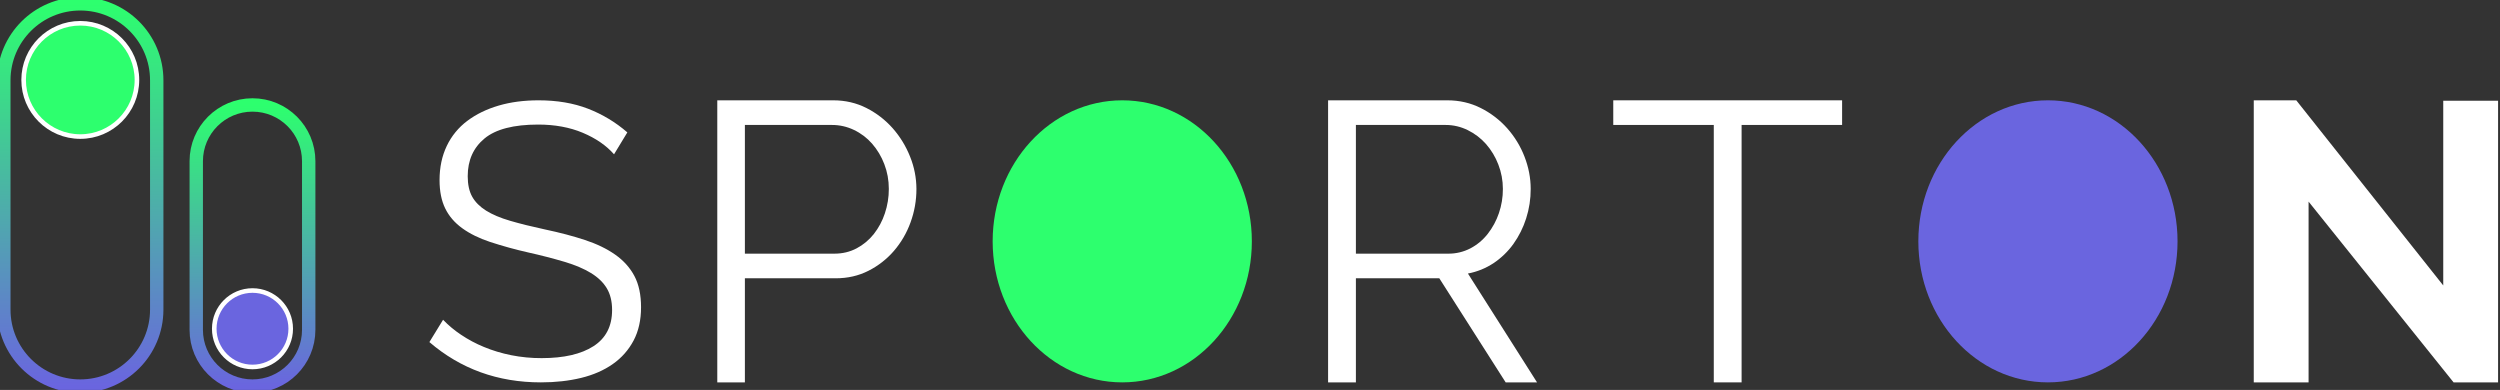
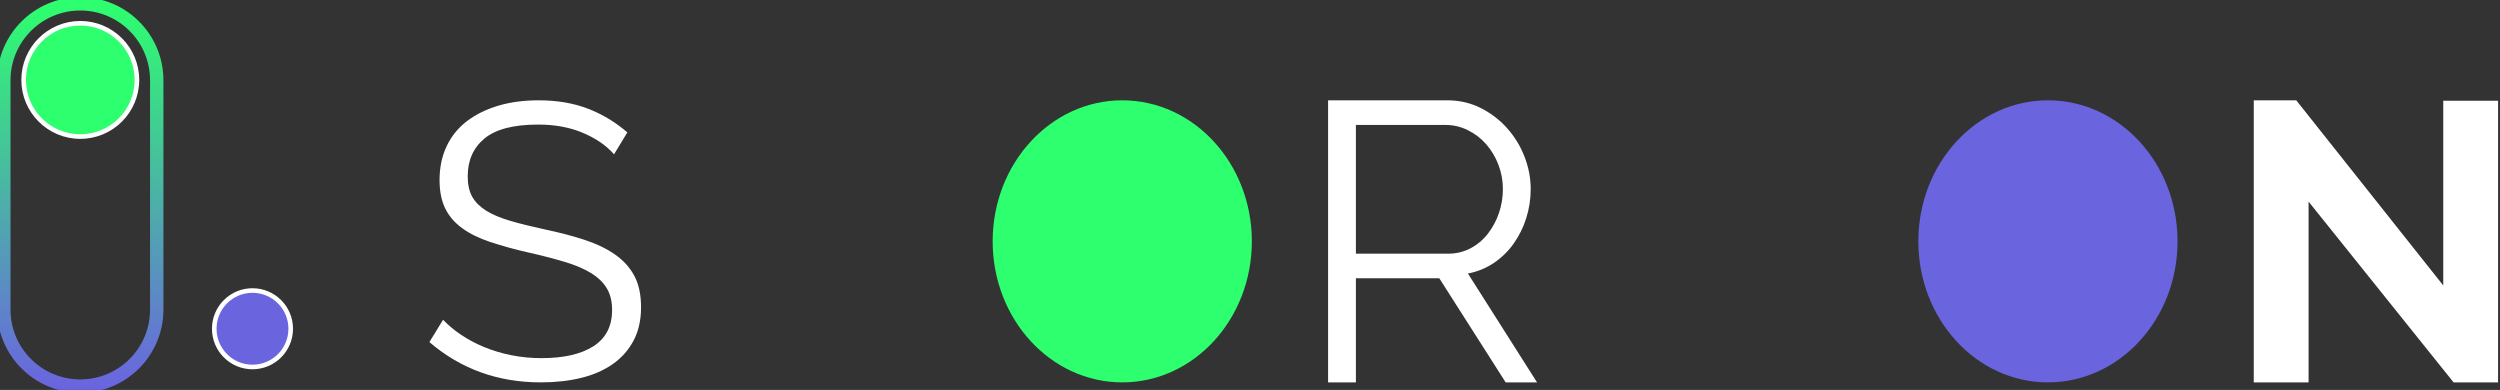
<svg xmlns="http://www.w3.org/2000/svg" width="654" height="102" viewBox="0 0 654 102" fill="none">
  <rect x="0" y="0" width="654" height="102" fill="#333333" stroke="none" />
  <path d="M41.002 20.999V81C41.002 92.046 32.048 101 21 101C9.954 101 1 92.046 1 81V20.999C1 9.954 9.954 1 21 1C32.048 1 41.002 9.954 41.002 20.999Z" stroke="url(#paint0_linear)" stroke-width="3.5" stroke-linecap="round" />
-   <path d="M80.758 42.166V86.292C80.758 94.415 74.173 101 66.047 101C57.924 101 51.339 94.415 51.339 86.292V42.166C51.339 34.042 57.924 27.457 66.047 27.457C74.173 27.457 80.758 34.042 80.758 42.166Z" stroke="url(#paint1_linear)" stroke-width="3.5" stroke-linecap="round" />
  <path d="M35.821 20.907C35.821 29.091 29.186 35.726 21.002 35.726C12.817 35.726 6.183 29.091 6.183 20.907C6.183 12.722 12.817 6.087 21.002 6.087C29.186 6.087 35.821 12.722 35.821 20.907Z" fill="#2dff6e" stroke="white" stroke-width="1.2" />
  <circle cx="66.051" cy="86" r="10.001" fill="#6a65df" stroke="white" stroke-width="1.2" />
  <path d="M160.633 40.366C158.589 38.044 155.856 36.169 152.445 34.734C149.035 33.302 145.144 32.587 140.781 32.587C134.365 32.587 129.691 33.8 126.758 36.219C123.824 38.643 122.355 41.935 122.355 46.095C122.355 48.279 122.751 50.073 123.534 51.469C124.318 52.867 125.529 54.078 127.164 55.104C128.807 56.127 130.902 57.014 133.461 57.763C136.019 58.514 139.04 59.264 142.519 60.013C146.407 60.833 149.905 61.754 153.007 62.777C156.112 63.803 158.758 65.08 160.939 66.615C163.121 68.151 164.793 70.01 165.957 72.192C167.115 74.379 167.698 77.106 167.698 80.38C167.698 83.725 167.046 86.624 165.751 89.079C164.459 91.53 162.599 93.636 160.327 95.22C158.006 96.859 155.241 98.072 152.036 98.855C148.826 99.639 145.315 100.029 141.493 100.029C130.237 100.029 120.514 96.518 112.329 89.488L115.908 83.653C117.316 85.115 118.878 86.42 120.567 87.544C122.464 88.822 124.488 89.902 126.605 90.768C128.821 91.691 131.192 92.406 133.716 92.918C136.345 93.439 139.019 93.697 141.699 93.685C147.499 93.685 152.018 92.646 155.26 90.562C158.499 88.483 160.124 85.328 160.124 81.095C160.124 78.844 159.66 76.953 158.739 75.418C157.821 73.883 156.436 72.55 154.595 71.424C152.754 70.3 150.467 69.327 147.739 68.509C144.595 67.582 141.42 66.762 138.219 66.051C134.835 65.288 131.488 64.366 128.19 63.289C125.325 62.334 122.901 61.139 120.923 59.707C118.944 58.274 117.459 56.552 116.473 54.539C115.484 52.526 114.988 50.055 114.988 47.119C114.988 43.777 115.621 40.791 116.882 38.163C118.113 35.575 119.958 33.327 122.255 31.613C124.574 29.872 127.301 28.546 130.443 27.622C133.579 26.702 137.059 26.243 140.881 26.243C145.724 26.243 150.04 26.973 153.828 28.44C157.589 29.892 161.069 31.988 164.113 34.634L160.633 40.366Z" fill="white" />
-   <path d="M194.862 66.357H218.28C220.41 66.357 222.353 65.891 224.108 64.956C225.845 64.034 227.373 62.76 228.597 61.214C229.865 59.597 230.841 57.769 231.482 55.811C232.173 53.753 232.523 51.593 232.516 49.42C232.516 47.133 232.12 44.968 231.33 42.925C230.587 40.964 229.504 39.152 228.131 37.573C226.809 36.066 225.195 34.846 223.388 33.989C221.598 33.13 219.64 32.686 217.658 32.69H194.862V66.357ZM187.641 100.029V26.243H217.969C221.13 26.243 224.039 26.92 226.688 28.27C229.286 29.584 231.614 31.383 233.548 33.571C235.477 35.764 237.013 38.278 238.087 41.002C239.167 43.675 239.728 46.533 239.738 49.42C239.747 52.417 239.223 55.391 238.19 58.201C237.206 60.923 235.738 63.441 233.856 65.631C231.995 67.784 229.734 69.549 227.201 70.828C224.622 72.145 221.75 72.802 218.588 72.802H194.862V100.029H187.641Z" fill="white" />
  <ellipse cx="293.581" cy="63.136" rx="33.902" ry="36.893" fill="#2dff6e" />
  <ellipse cx="535.741" cy="63.136" rx="33.902" ry="36.893" fill="#6a65df" />
  <path d="M354.703 66.357H378.813C380.855 66.383 382.873 65.902 384.684 64.956C386.452 64.021 387.96 62.757 389.205 61.163C390.471 59.536 391.455 57.709 392.117 55.758C392.813 53.718 393.164 51.576 393.154 49.42C393.154 47.205 392.754 45.073 391.959 43.029C391.212 41.068 390.121 39.255 388.739 37.675C387.399 36.162 385.774 34.927 383.958 34.04C382.166 33.15 380.192 32.688 378.191 32.69H354.703V66.357ZM347.428 100.029V26.243H378.606C381.788 26.243 384.719 26.92 387.387 28.27C390.005 29.584 392.35 31.383 394.297 33.571C396.237 35.757 397.769 38.274 398.819 41.002C399.89 43.771 400.429 46.581 400.429 49.42C400.44 52.047 400.037 54.66 399.234 57.161C398.477 59.537 397.356 61.781 395.91 63.812C394.506 65.77 392.764 67.46 390.764 68.802C388.722 70.167 386.424 71.103 384.009 71.553L402.089 100.029H393.882L376.525 72.802H354.703V100.029H347.428Z" fill="white" />
-   <path d="M481.894 32.687H455.601V100.029H448.326V32.687H422.031V26.243H481.894V32.687Z" fill="white" />
  <path d="M603.925 52.744V100.029H589.584V26.243H600.703L639.154 74.674V26.35H653.497V100.029H641.856L603.925 52.744Z" fill="white" />
  <filter id="glow">
    <feGaussianBlur stdDeviation="2.5" result="coloredBlur" />
    <feMerge>
      <feMergeNode in="coloredBlur" />
      <feMergeNode in="SourceGraphic" />
    </feMerge>
  </filter>
  <defs>
    <linearGradient id="paint0_linear" x1="21" y1="1" x2="21" y2="101" gradientUnits="userSpaceOnUse">
      <stop stop-color="#2dff6e" />
      <stop offset="1" stop-color="#6a65df" />
    </linearGradient>
    <linearGradient id="paint1_linear" x1="66" y1="27.457" x2="66" y2="101" gradientUnits="userSpaceOnUse">
      <stop stop-color="#2dff6e" />
      <stop offset="1" stop-color="#6a65df" />
    </linearGradient>
  </defs>
</svg>